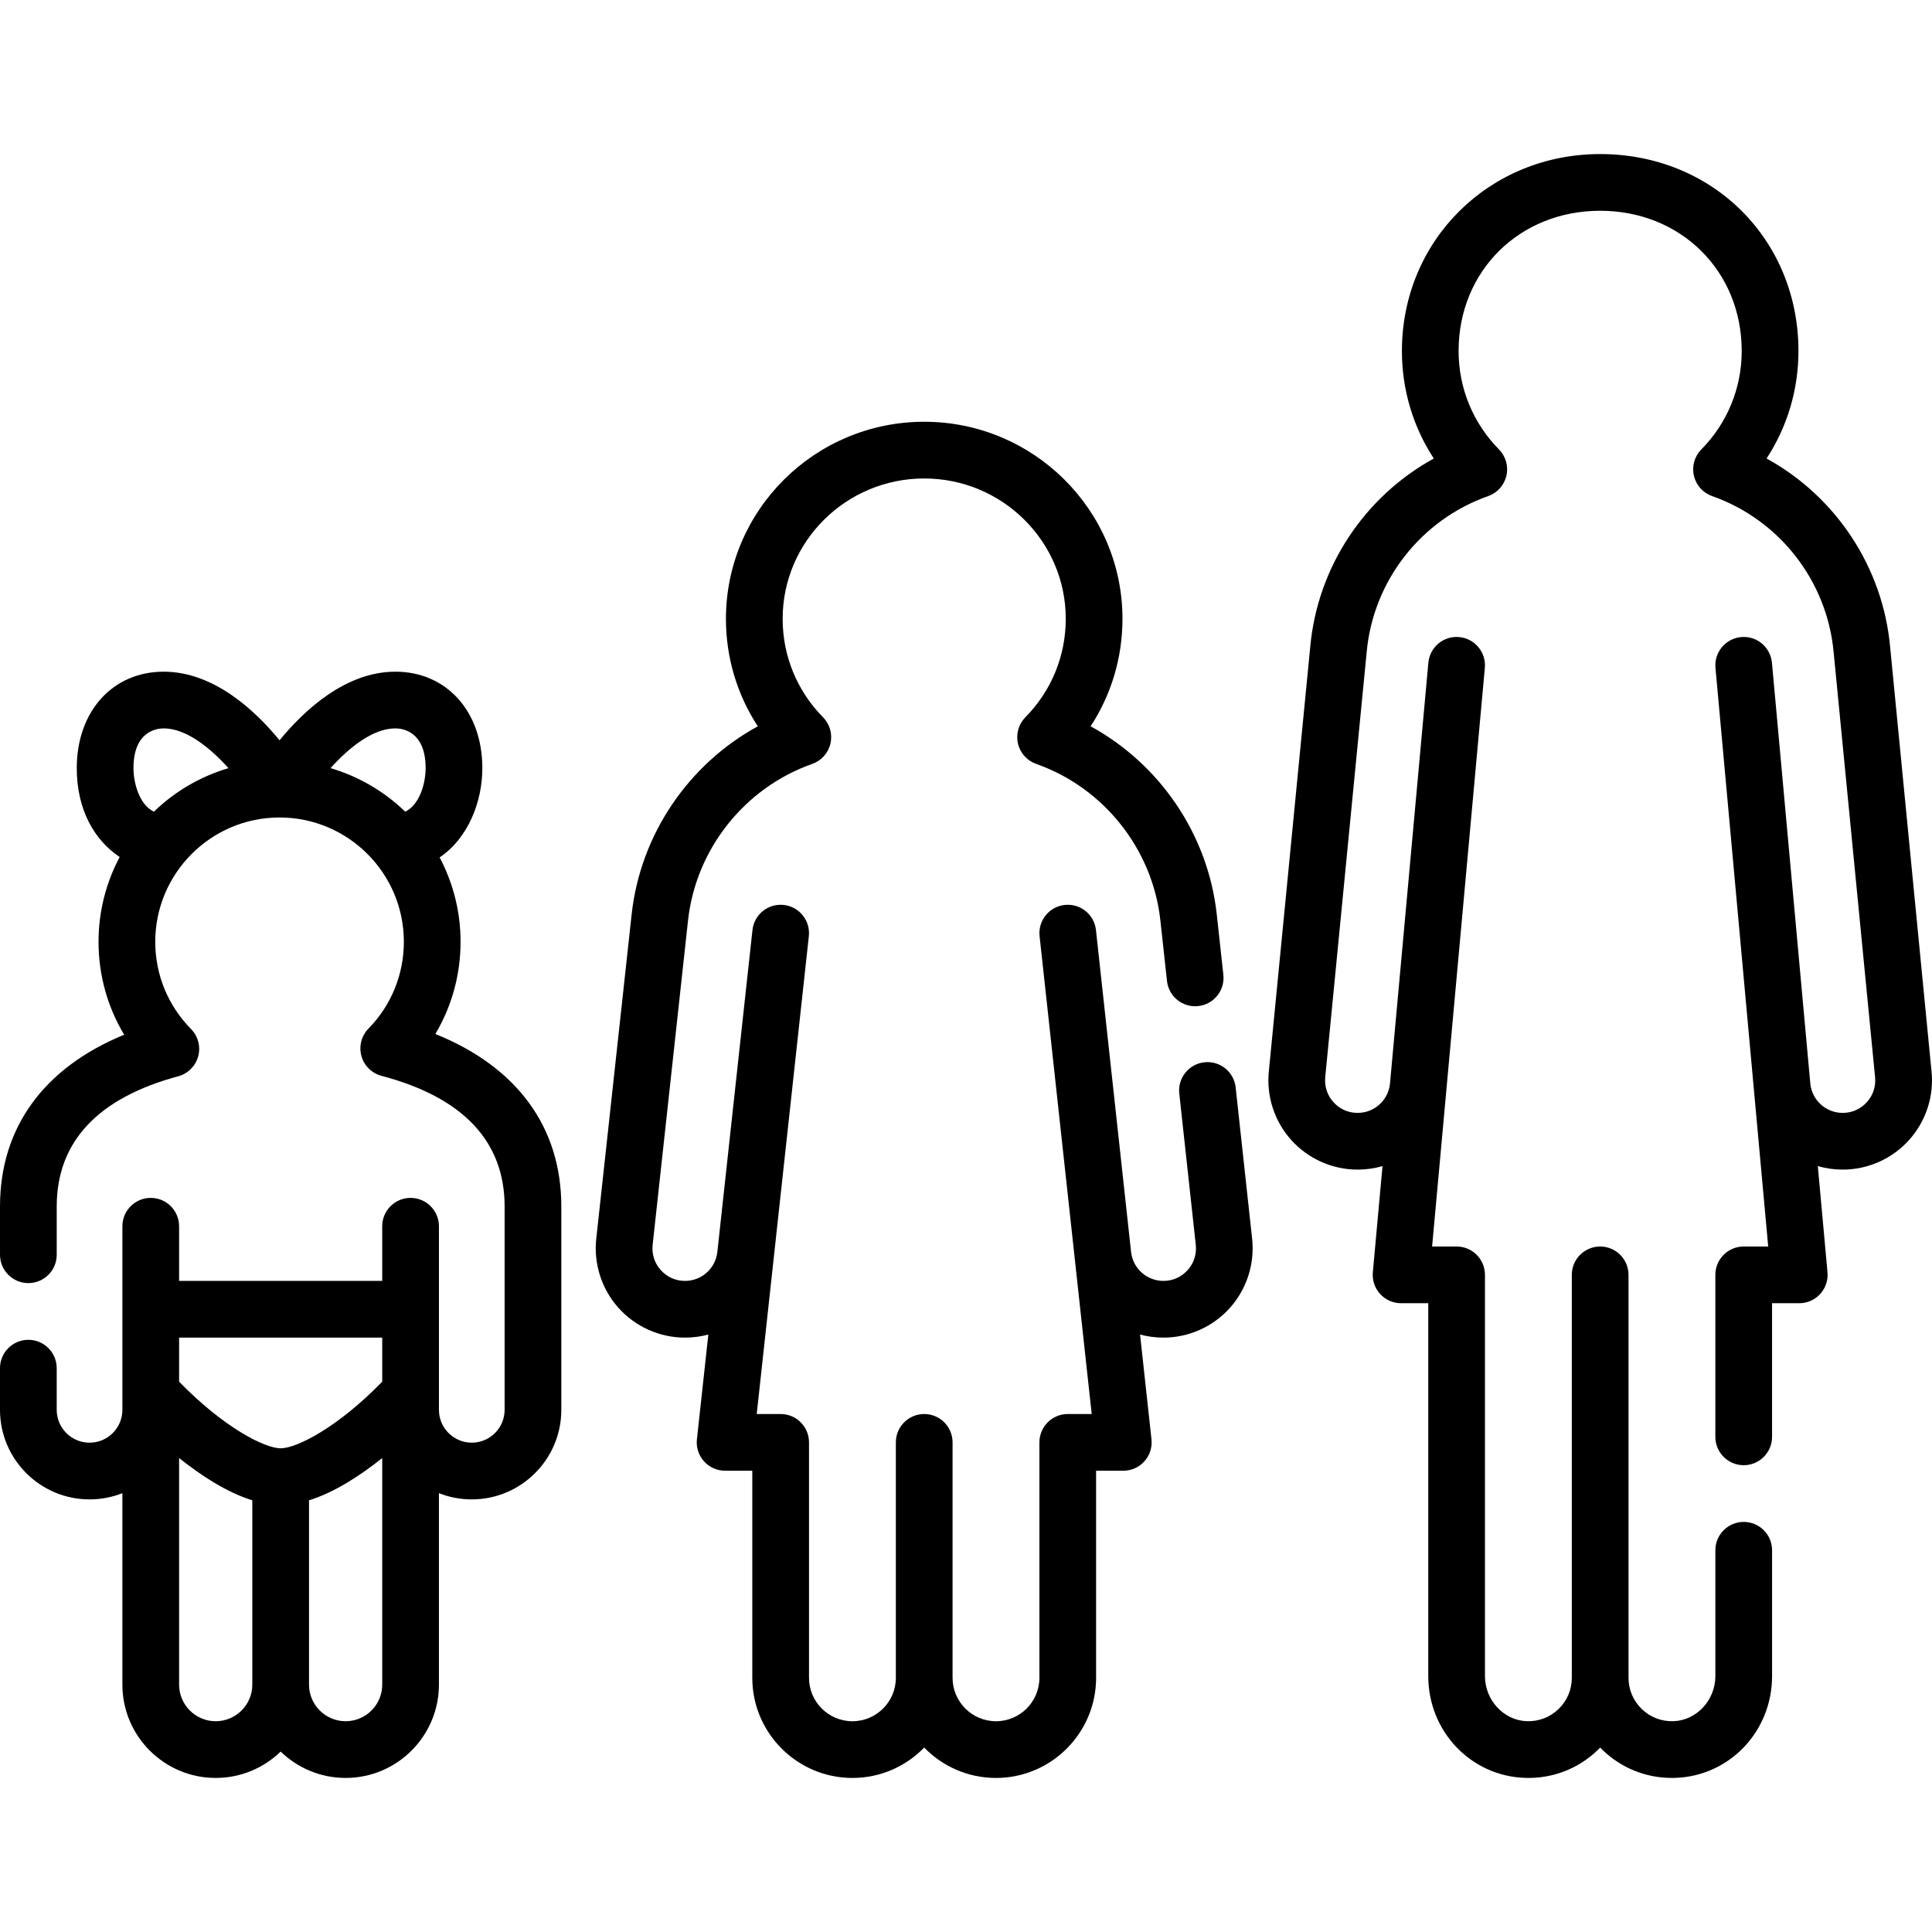
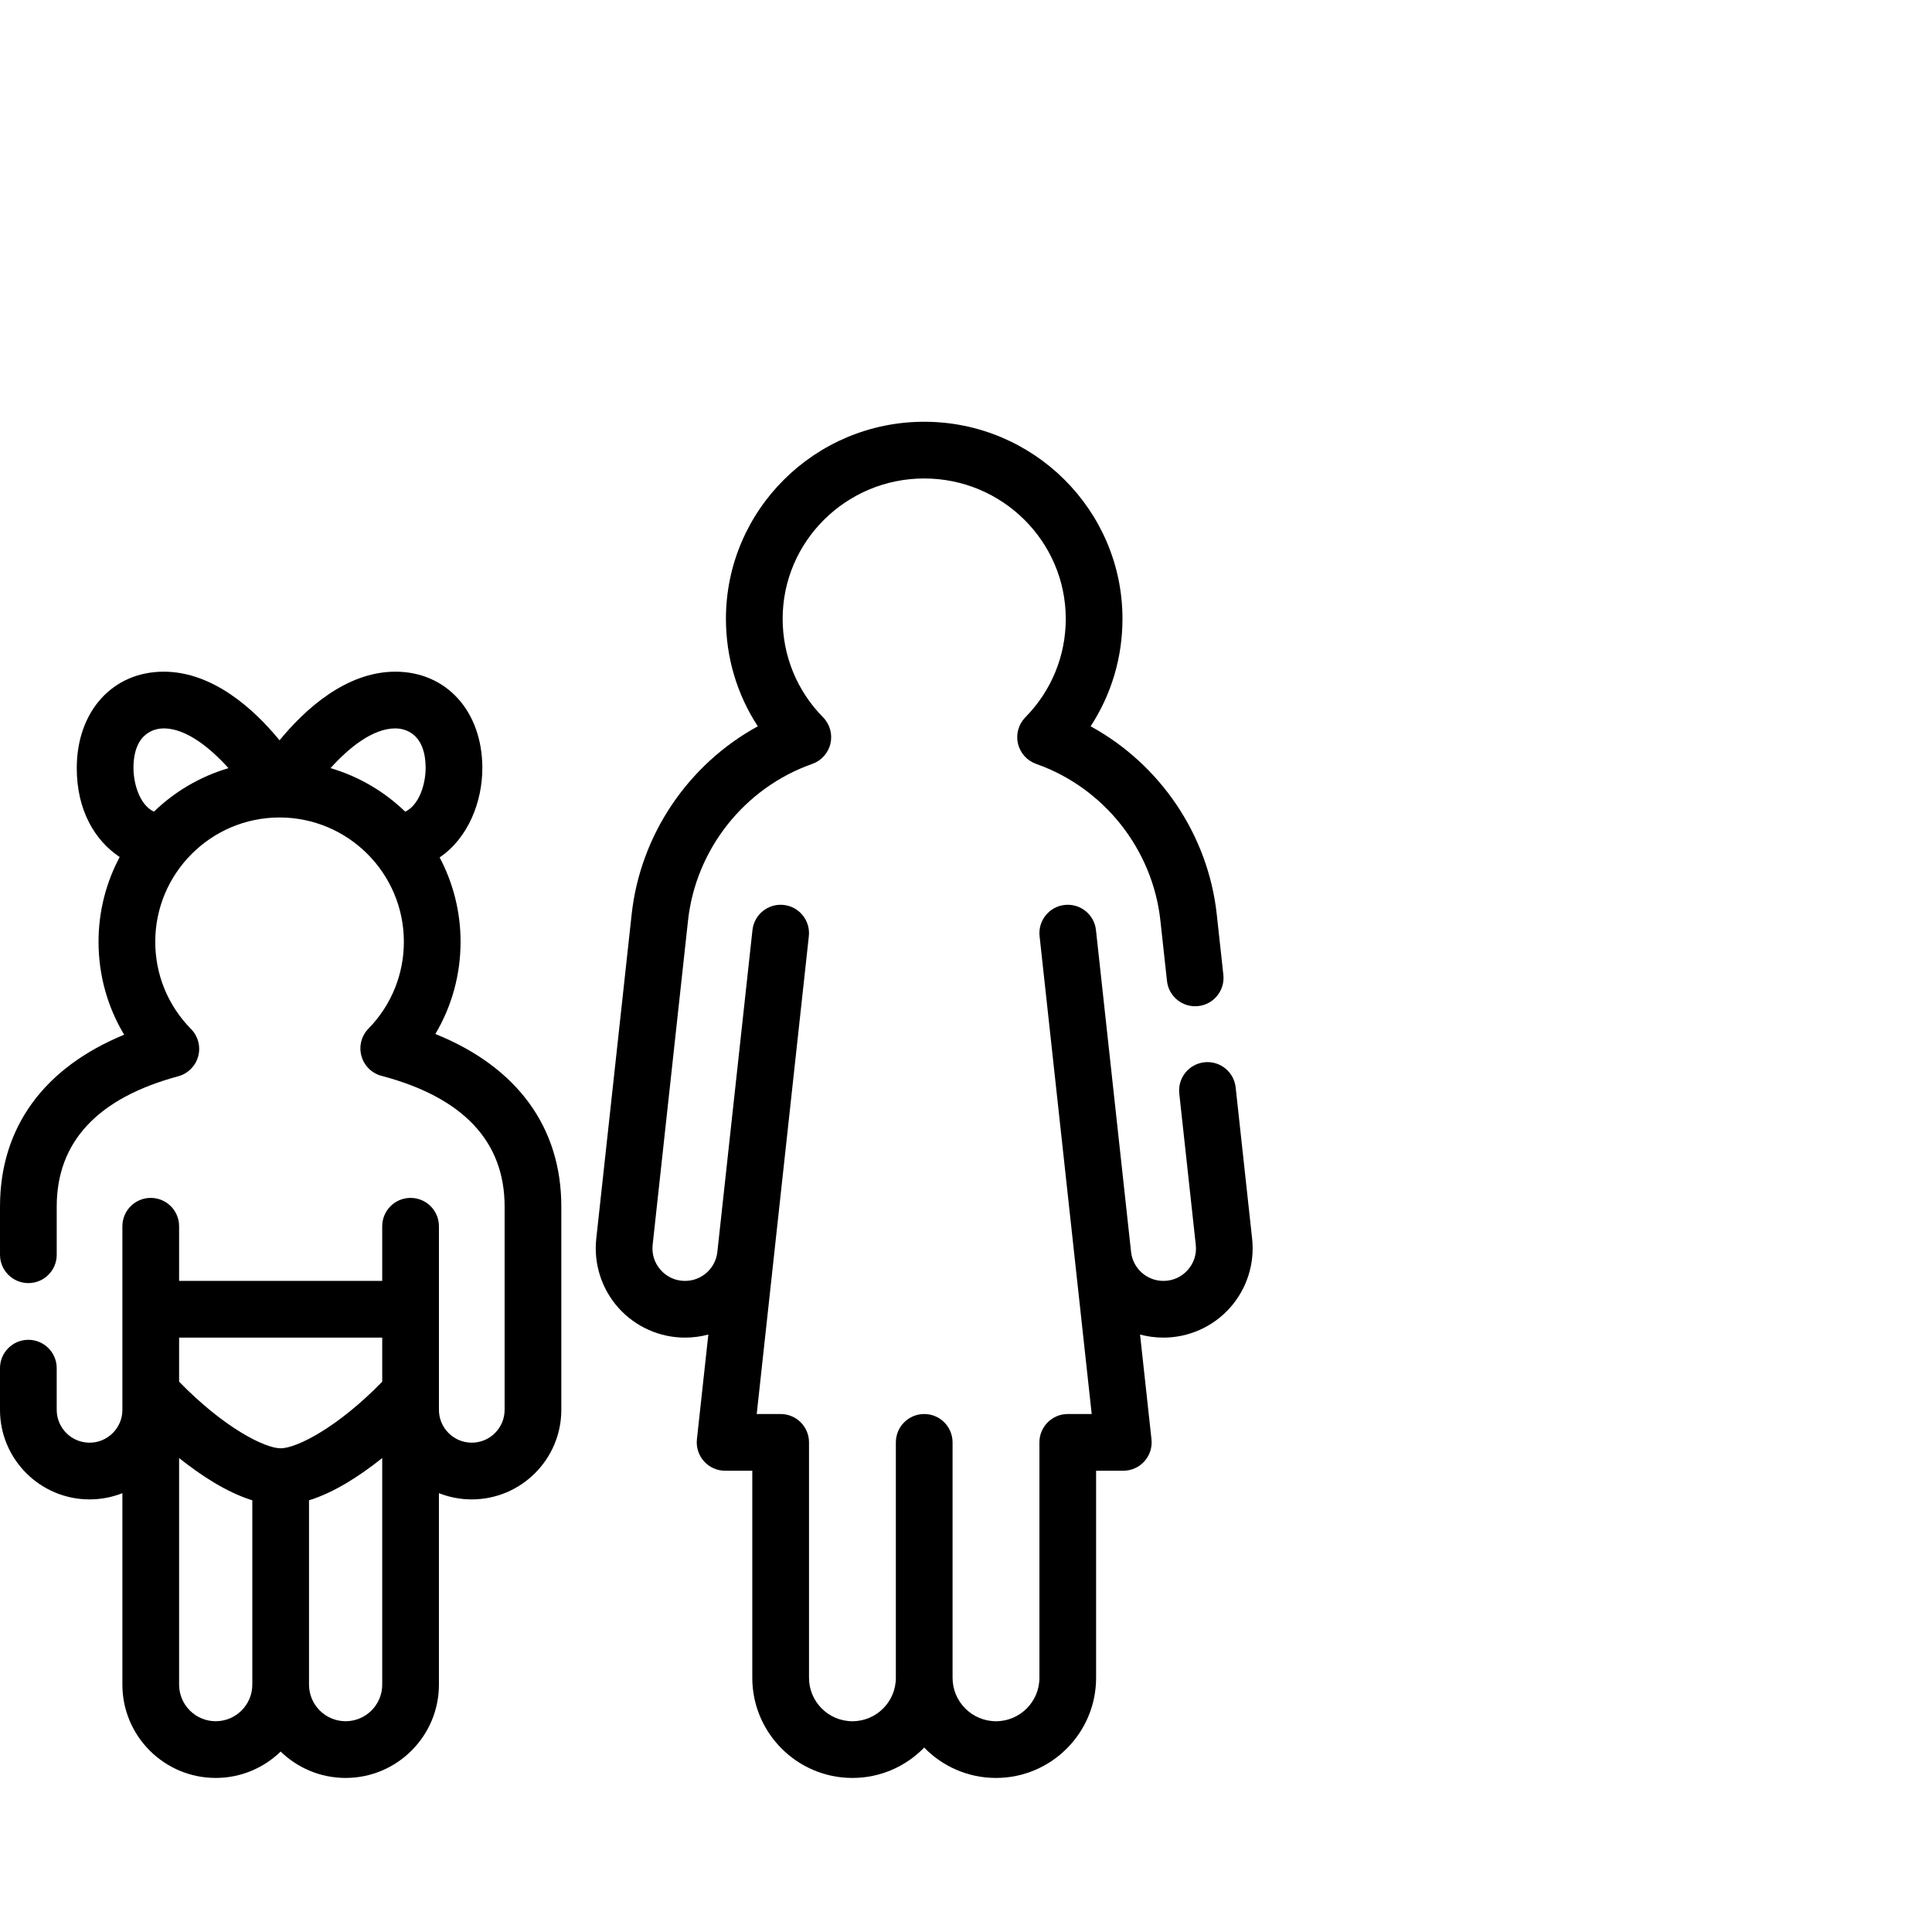
<svg xmlns="http://www.w3.org/2000/svg" id="Capa_1" height="512" viewBox="0 0 512 512" width="512">
  <g>
    <path d="m115.376 274.017c4.354-7.328 6.679-15.715 6.679-24.434 0-8.071-2.012-15.678-5.548-22.36 7.461-5.027 11.363-14.648 11.319-23.833-.073-14.948-9.549-25.387-23.044-25.387-13.207 0-24.147 10.192-30.698 18.182-6.551-7.99-17.491-18.182-30.698-18.182-13.495 0-22.972 10.439-23.044 25.387-.056 11.381 4.867 19.422 11.373 23.727-3.571 6.707-5.603 14.352-5.603 22.466 0 8.802 2.365 17.258 6.792 24.63-21.32 8.757-32.904 24.634-32.904 45.536v12.77c0 4.151 3.364 7.515 7.515 7.515 4.15 0 7.515-3.364 7.515-7.515v-12.77c0-17.143 10.833-28.758 32.196-34.523 2.58-.697 4.596-2.71 5.295-5.29s-.024-5.336-1.9-7.24c-6.113-6.204-9.479-14.414-9.479-23.114 0-18.164 14.778-32.942 32.942-32.942s32.942 14.778 32.942 32.942c0 8.646-3.331 16.817-9.381 23.011-1.868 1.912-2.579 4.673-1.868 7.25s2.739 4.582 5.323 5.265c21.65 5.721 32.626 17.377 32.626 34.641v53.872c0 4.799-3.904 8.703-8.703 8.703-4.798 0-8.702-3.904-8.702-8.703v-48.651c0-4.151-3.364-7.515-7.515-7.515-4.15 0-7.515 3.364-7.515 7.515v14.481h-53.827v-14.481c0-4.151-3.364-7.515-7.515-7.515-4.15 0-7.515 3.364-7.515 7.515v48.652c0 4.799-3.904 8.703-8.703 8.703s-8.703-3.904-8.703-8.703v-11.044c0-4.151-3.364-7.515-7.515-7.515-4.15 0-7.515 3.364-7.515 7.515v11.044c0 13.086 10.646 23.733 23.732 23.733 3.071 0 6.007-.586 8.703-1.653v50.741c0 13.636 11.093 24.729 24.729 24.729 6.685 0 12.759-2.666 17.215-6.991 4.455 4.325 10.529 6.991 17.214 6.991 13.636 0 24.729-11.093 24.729-24.729v-50.741c2.696 1.067 5.632 1.653 8.703 1.653 13.086 0 23.732-10.647 23.732-23.733v-53.872c.002-21.07-11.751-37.017-33.379-45.733zm-74.596-58.912c-3.918-1.892-5.428-7.723-5.409-11.643.047-9.678 6.147-10.43 8.015-10.43 6.019 0 12.364 5.221 17.163 10.537-7.519 2.215-14.273 6.225-19.769 11.536zm66.608 0c-5.502-5.317-12.265-9.33-19.796-11.544 4.786-5.314 11.129-10.53 17.189-10.53 1.868 0 7.968.752 8.015 10.431.02 3.919-1.489 9.75-5.408 11.643zm-40.524 231.338c0 5.348-4.351 9.699-9.7 9.699-5.348 0-9.7-4.351-9.7-9.699v-60.05c5.704 4.565 12.577 9.086 19.4 11.204zm34.429 0c0 5.348-4.351 9.699-9.7 9.699-5.348 0-9.7-4.351-9.7-9.699v-48.846c6.823-2.118 13.695-6.639 19.399-11.204v60.05zm0-80.285c-11.811 12.16-22.709 17.658-26.914 17.658s-15.105-5.499-26.914-17.658v-11.678h53.828z" />
    <path d="m327.461 288.171c-.45-4.126-4.156-7.106-8.285-6.656-4.126.45-7.105 4.16-6.655 8.286l4.373 40.089c.269 2.468-.496 4.845-2.154 6.694s-3.938 2.867-6.421 2.867c-4.4 0-8.08-3.292-8.571-7.661l-9.307-85.316c-.45-4.126-4.15-7.106-8.285-6.656-4.126.45-7.105 4.16-6.655 8.286l13.812 126.625h-6.342c-4.15 0-7.515 3.364-7.515 7.515v62.393c0 6.344-5.162 11.507-11.507 11.507s-11.507-5.162-11.507-11.507v-62.393c0-4.151-3.364-7.515-7.515-7.515-4.15 0-7.515 3.364-7.515 7.515v62.393c0 6.344-5.162 11.507-11.507 11.507s-11.507-5.162-11.507-11.507v-62.393c0-4.151-3.365-7.515-7.515-7.515h-6.342l13.812-126.625c.45-4.126-2.529-7.836-6.655-8.286-4.13-.453-7.835 2.53-8.285 6.656l-9.306 85.31c-.488 4.373-4.17 7.668-8.572 7.668-2.483 0-4.763-1.018-6.421-2.866-1.658-1.849-2.423-4.226-2.154-6.695l9.375-85.943c2.062-18.902 14.983-35.192 32.918-41.504 2.426-.854 4.247-2.889 4.827-5.396.58-2.506-.163-5.134-1.968-6.967-6.9-7.004-10.701-16.271-10.701-26.094 0-20.506 16.829-37.189 37.514-37.189s37.514 16.683 37.514 37.189c0 9.823-3.8 19.09-10.701 26.094-1.805 1.833-2.548 4.461-1.968 6.967.579 2.507 2.401 4.542 4.827 5.396 17.935 6.311 30.856 22.602 32.919 41.504l1.747 16.016c.45 4.125 4.16 7.115 8.285 6.656 4.126-.45 7.105-4.159 6.655-8.286l-1.747-16.016c-2.308-21.156-15.062-39.802-33.431-49.843 5.495-8.406 8.444-18.231 8.444-28.487 0-28.793-23.571-52.218-52.544-52.218s-52.544 23.424-52.544 52.218c0 10.256 2.949 20.08 8.444 28.487-18.369 10.041-31.123 28.686-33.431 49.843l-9.375 85.943c-.728 6.671 1.425 13.363 5.906 18.359 4.48 4.996 10.899 7.861 17.609 7.861 2.137 0 4.21-.283 6.185-.815l-3.028 27.763c-.232 2.122.451 4.243 1.876 5.833 1.426 1.589 3.459 2.497 5.594 2.497h7.206v54.878c0 14.632 11.904 26.536 26.536 26.536 7.452 0 14.197-3.088 19.021-8.051 4.825 4.963 11.569 8.051 19.021 8.051 14.632 0 26.536-11.904 26.536-26.536v-54.878h7.206c2.135 0 4.169-.908 5.594-2.497 1.425-1.59 2.108-3.71 1.876-5.833l-3.028-27.763c1.975.532 4.049.815 6.185.815 6.711 0 13.129-2.865 17.609-7.861 4.481-4.996 6.634-11.688 5.906-18.359z" />
-     <path d="m511.864 283.826-10.948-112.269c-1.903-21.253-14.408-39.977-32.756-50.049 5.497-8.407 8.449-18.235 8.449-28.494 0-14.264-5.35-27.452-15.064-37.133-9.741-9.706-23.051-15.053-37.479-15.053-29.464 0-52.544 22.923-52.544 52.186 0 10.259 2.951 20.086 8.449 28.494-18.347 10.071-30.853 28.787-32.75 49.991l-10.948 112.241c-.728 6.671 1.425 13.363 5.905 18.358 4.481 4.996 10.9 7.861 17.609 7.86 2.284 0 4.496-.323 6.593-.929l-2.565 28.141c-.191 2.103.51 4.19 1.935 5.748 1.424 1.56 3.438 2.448 5.549 2.448h7.206v98.813c0 14.616 11.234 26.466 25.575 26.974 7.277.264 14.158-2.378 19.387-7.422.202-.196.401-.393.596-.593.195.2.394.397.596.593 4.994 4.819 11.498 7.439 18.408 7.439.324 0 .651-.006.977-.018 14.341-.509 25.576-12.358 25.576-26.974v-33.341c0-4.151-3.365-7.515-7.515-7.515s-7.515 3.364-7.515 7.515v33.341c0 6.375-4.97 11.738-11.081 11.955-3.169.107-6.149-1.029-8.415-3.217-2.269-2.189-3.518-5.13-3.518-8.282v-106.782c0-4.151-3.365-7.515-7.515-7.515s-7.515 3.364-7.515 7.515v106.784c0 3.152-1.249 6.093-3.518 8.282-2.267 2.187-5.255 3.325-8.416 3.217-6.11-.217-11.08-5.58-11.08-11.955v-106.328c0-4.151-3.365-7.515-7.515-7.515h-6.491l13.975-153.341c.376-4.133-2.669-7.789-6.802-8.165-4.137-.383-7.789 2.668-8.166 6.801l-10.181 111.663c-.504 4.356-4.177 7.634-8.569 7.634-2.482 0-4.763-1.018-6.42-2.866-1.658-1.848-2.423-4.225-2.144-6.779l10.96-112.387c1.69-18.876 14.333-35.137 32.21-41.427 2.426-.854 4.247-2.89 4.827-5.396s-.163-5.135-1.969-6.967c-6.9-7.004-10.701-16.27-10.701-26.094 0-21.183 16.128-37.156 37.514-37.156 21.387 0 37.514 15.973 37.514 37.156 0 9.824-3.8 19.09-10.701 26.094-1.806 1.832-2.548 4.461-1.969 6.967s2.401 4.542 4.827 5.396c17.877 6.291 30.52 22.552 32.215 41.486l10.963 112.414c.269 2.468-.496 4.844-2.154 6.693-1.658 1.848-3.937 2.866-6.42 2.866-.001 0-.001 0-.001 0-4.391 0-8.064-3.278-8.568-7.634l-10.181-111.663c-.377-4.133-4.029-7.185-8.166-6.801-4.133.377-7.178 4.032-6.802 8.165l13.974 153.341h-6.491c-4.15 0-7.515 3.364-7.515 7.515v42.928c0 4.151 3.365 7.515 7.515 7.515s7.515-3.364 7.515-7.515v-35.414h7.206c2.112 0 4.126-.889 5.549-2.448 1.424-1.559 2.126-3.646 1.934-5.748l-2.565-28.141c2.096.606 4.309.929 6.592.929h.002c6.71 0 13.128-2.865 17.608-7.86 4.489-4.995 6.642-11.687 5.923-18.272z" />
  </g>
</svg>